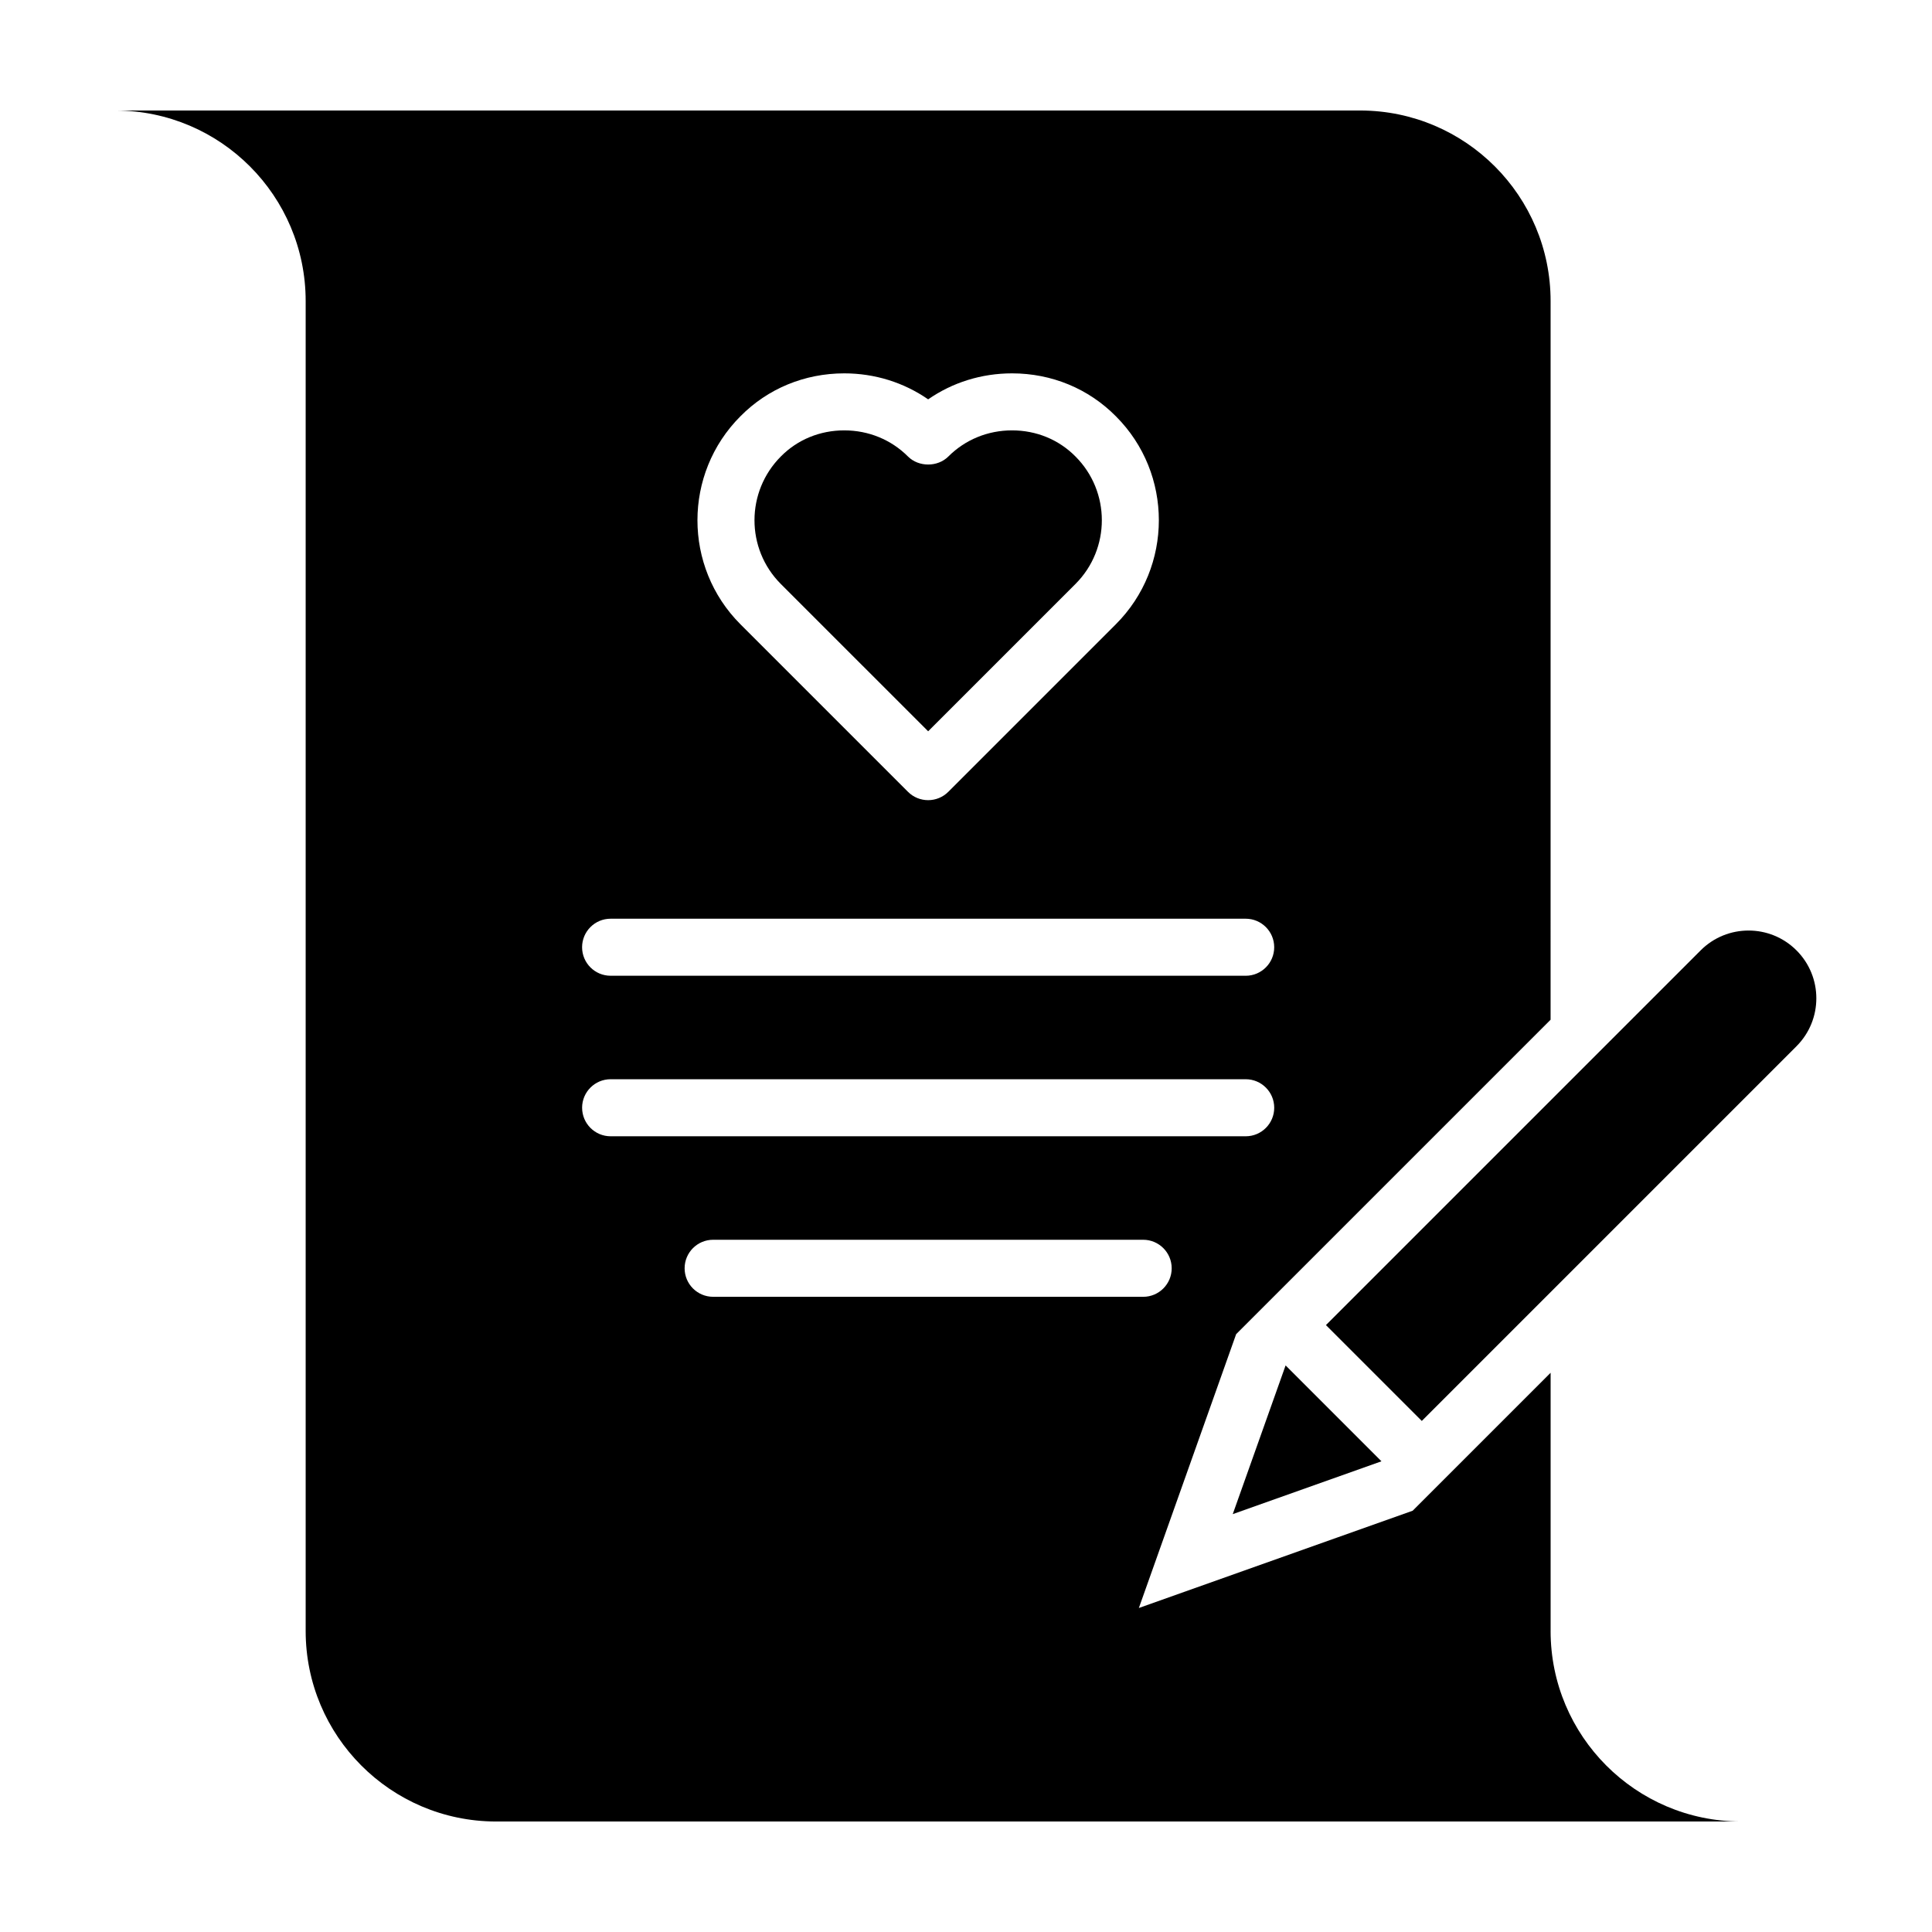
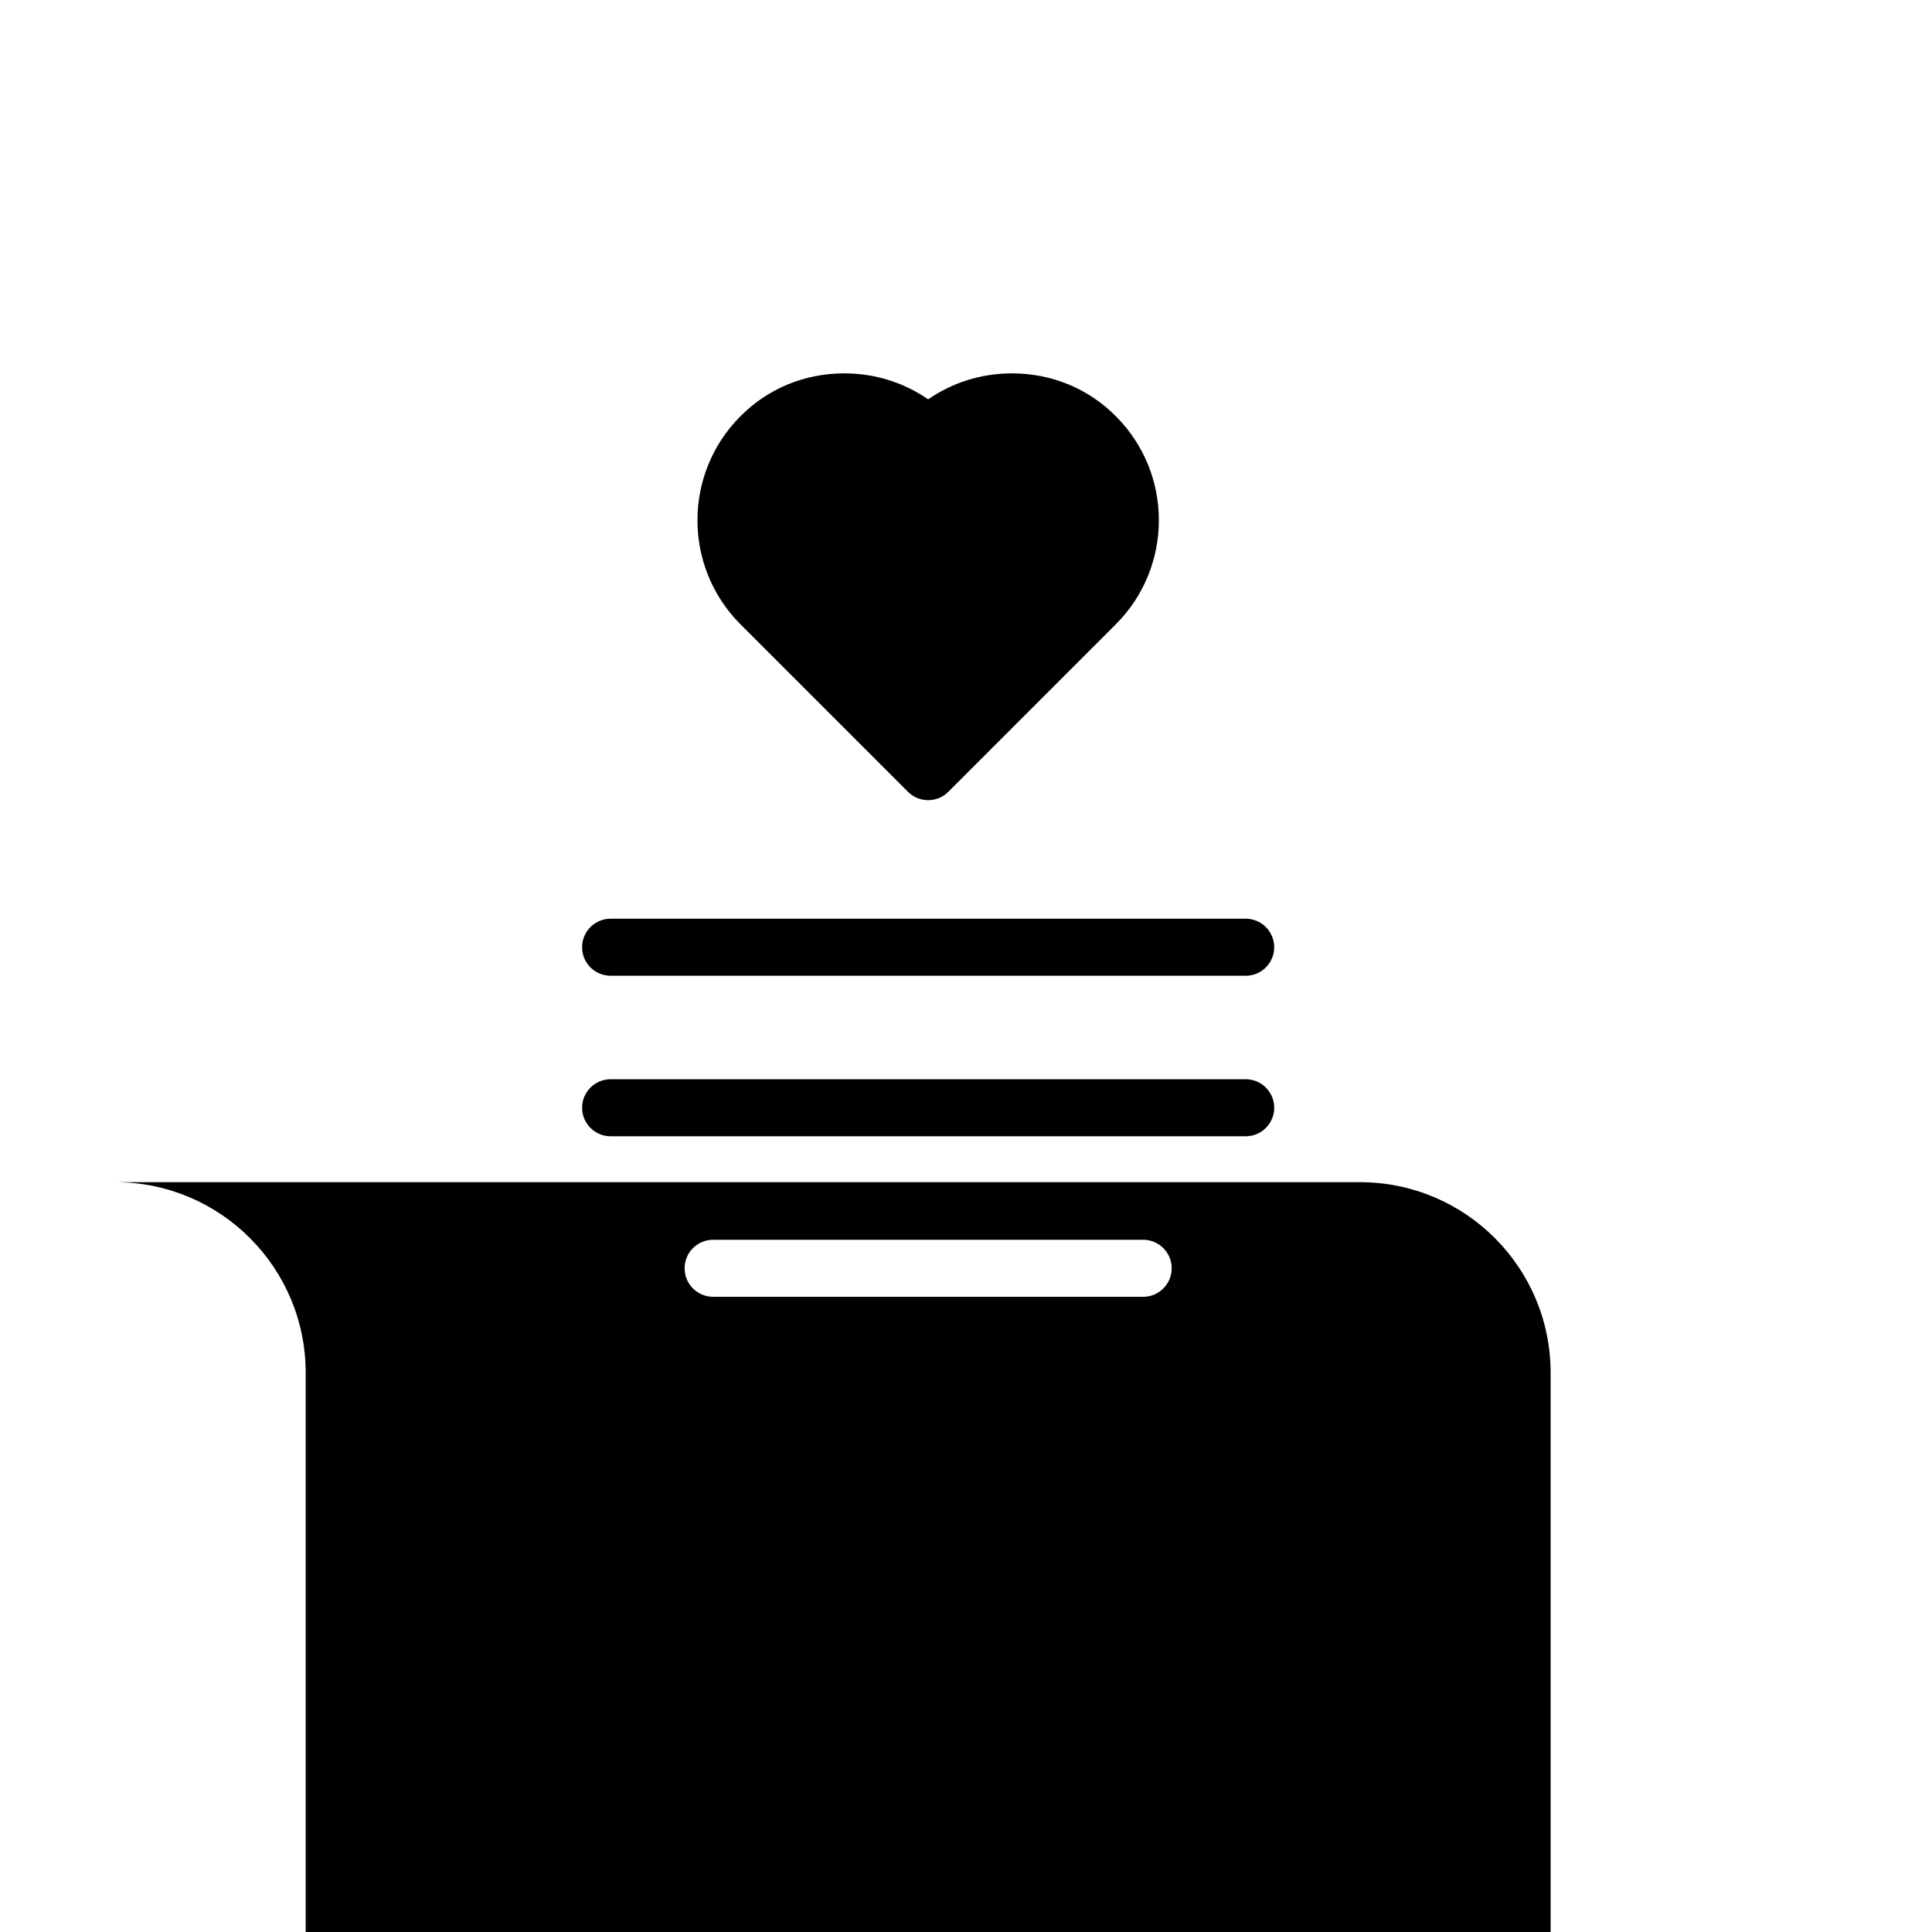
<svg xmlns="http://www.w3.org/2000/svg" fill="#000000" width="800px" height="800px" version="1.1" viewBox="144 144 512 512">
  <g>
-     <path d="m389.97 337.8 39.047-39.047c9.309-9.316 9.309-24.461 0-33.773-4.422-4.481-10.383-6.926-16.812-6.926-6.422 0-12.418 2.457-16.887 6.926-2.832 2.832-7.859 2.832-10.691 0-4.465-4.469-10.465-6.926-16.887-6.926-6.43 0-12.391 2.449-16.781 6.891-9.344 9.344-9.344 24.496-0.035 33.812z" />
-     <path d="m554.93 576.21v-68.41l-36.555 36.555-12.211 4.336-60.355 21.445 21.445-60.352 4.336-12.211 83.332-83.332 0.004-190.45c0-27.84-22.523-50.426-50.367-50.508h-329.92c27.84 0.074 50.367 22.668 50.367 50.508v352.42c0 27.84 22.523 50.426 50.367 50.508h329.92c-27.84-0.082-50.367-22.672-50.367-50.512zm-214.69-321.91c7.219-7.309 17-11.355 27.496-11.355 8.086 0 15.773 2.414 22.234 6.887 6.453-4.481 14.141-6.887 22.234-6.887 10.504 0 20.277 4.047 27.531 11.391 15.168 15.168 15.168 39.91-0.035 55.113l-44.391 44.391c-1.477 1.477-3.41 2.211-5.344 2.211s-3.871-0.734-5.344-2.211l-44.391-44.391c-15.199-15.203-15.199-39.945 0.008-55.148zm-34.422 133.17h168.3c4.176 0 7.559 3.387 7.559 7.559 0 4.172-3.379 7.559-7.559 7.559l-168.3-0.004c-4.176 0-7.559-3.387-7.559-7.559 0.004-4.172 3.383-7.555 7.559-7.555zm-7.555 50.098c0-4.172 3.379-7.559 7.559-7.559h168.3c4.176 0 7.559 3.387 7.559 7.559s-3.379 7.559-7.559 7.559h-168.3c-4.176 0-7.555-3.387-7.555-7.559zm27.168 42.543c0-4.172 3.379-7.559 7.559-7.559h113.96c4.176 0 7.559 3.387 7.559 7.559s-3.379 7.559-7.559 7.559l-113.96-0.004c-4.176 0-7.559-3.379-7.559-7.555z" />
-     <path d="m510.1 531.26-25.402-25.41-14.008 39.41z" />
-     <path d="m620.09 395.86c-7.012-7.012-18.391-7.012-25.402 0l-99.301 99.301 25.402 25.402 99.301-99.301c7.012-7.016 7.012-18.391 0-25.402z" />
+     <path d="m554.93 576.21v-68.41c0-27.84-22.523-50.426-50.367-50.508h-329.92c27.84 0.074 50.367 22.668 50.367 50.508v352.42c0 27.84 22.523 50.426 50.367 50.508h329.92c-27.84-0.082-50.367-22.672-50.367-50.512zm-214.69-321.91c7.219-7.309 17-11.355 27.496-11.355 8.086 0 15.773 2.414 22.234 6.887 6.453-4.481 14.141-6.887 22.234-6.887 10.504 0 20.277 4.047 27.531 11.391 15.168 15.168 15.168 39.91-0.035 55.113l-44.391 44.391c-1.477 1.477-3.41 2.211-5.344 2.211s-3.871-0.734-5.344-2.211l-44.391-44.391c-15.199-15.203-15.199-39.945 0.008-55.148zm-34.422 133.17h168.3c4.176 0 7.559 3.387 7.559 7.559 0 4.172-3.379 7.559-7.559 7.559l-168.3-0.004c-4.176 0-7.559-3.387-7.559-7.559 0.004-4.172 3.383-7.555 7.559-7.555zm-7.555 50.098c0-4.172 3.379-7.559 7.559-7.559h168.3c4.176 0 7.559 3.387 7.559 7.559s-3.379 7.559-7.559 7.559h-168.3c-4.176 0-7.555-3.387-7.555-7.559zm27.168 42.543c0-4.172 3.379-7.559 7.559-7.559h113.96c4.176 0 7.559 3.387 7.559 7.559s-3.379 7.559-7.559 7.559l-113.96-0.004c-4.176 0-7.559-3.379-7.559-7.555z" />
  </g>
</svg>